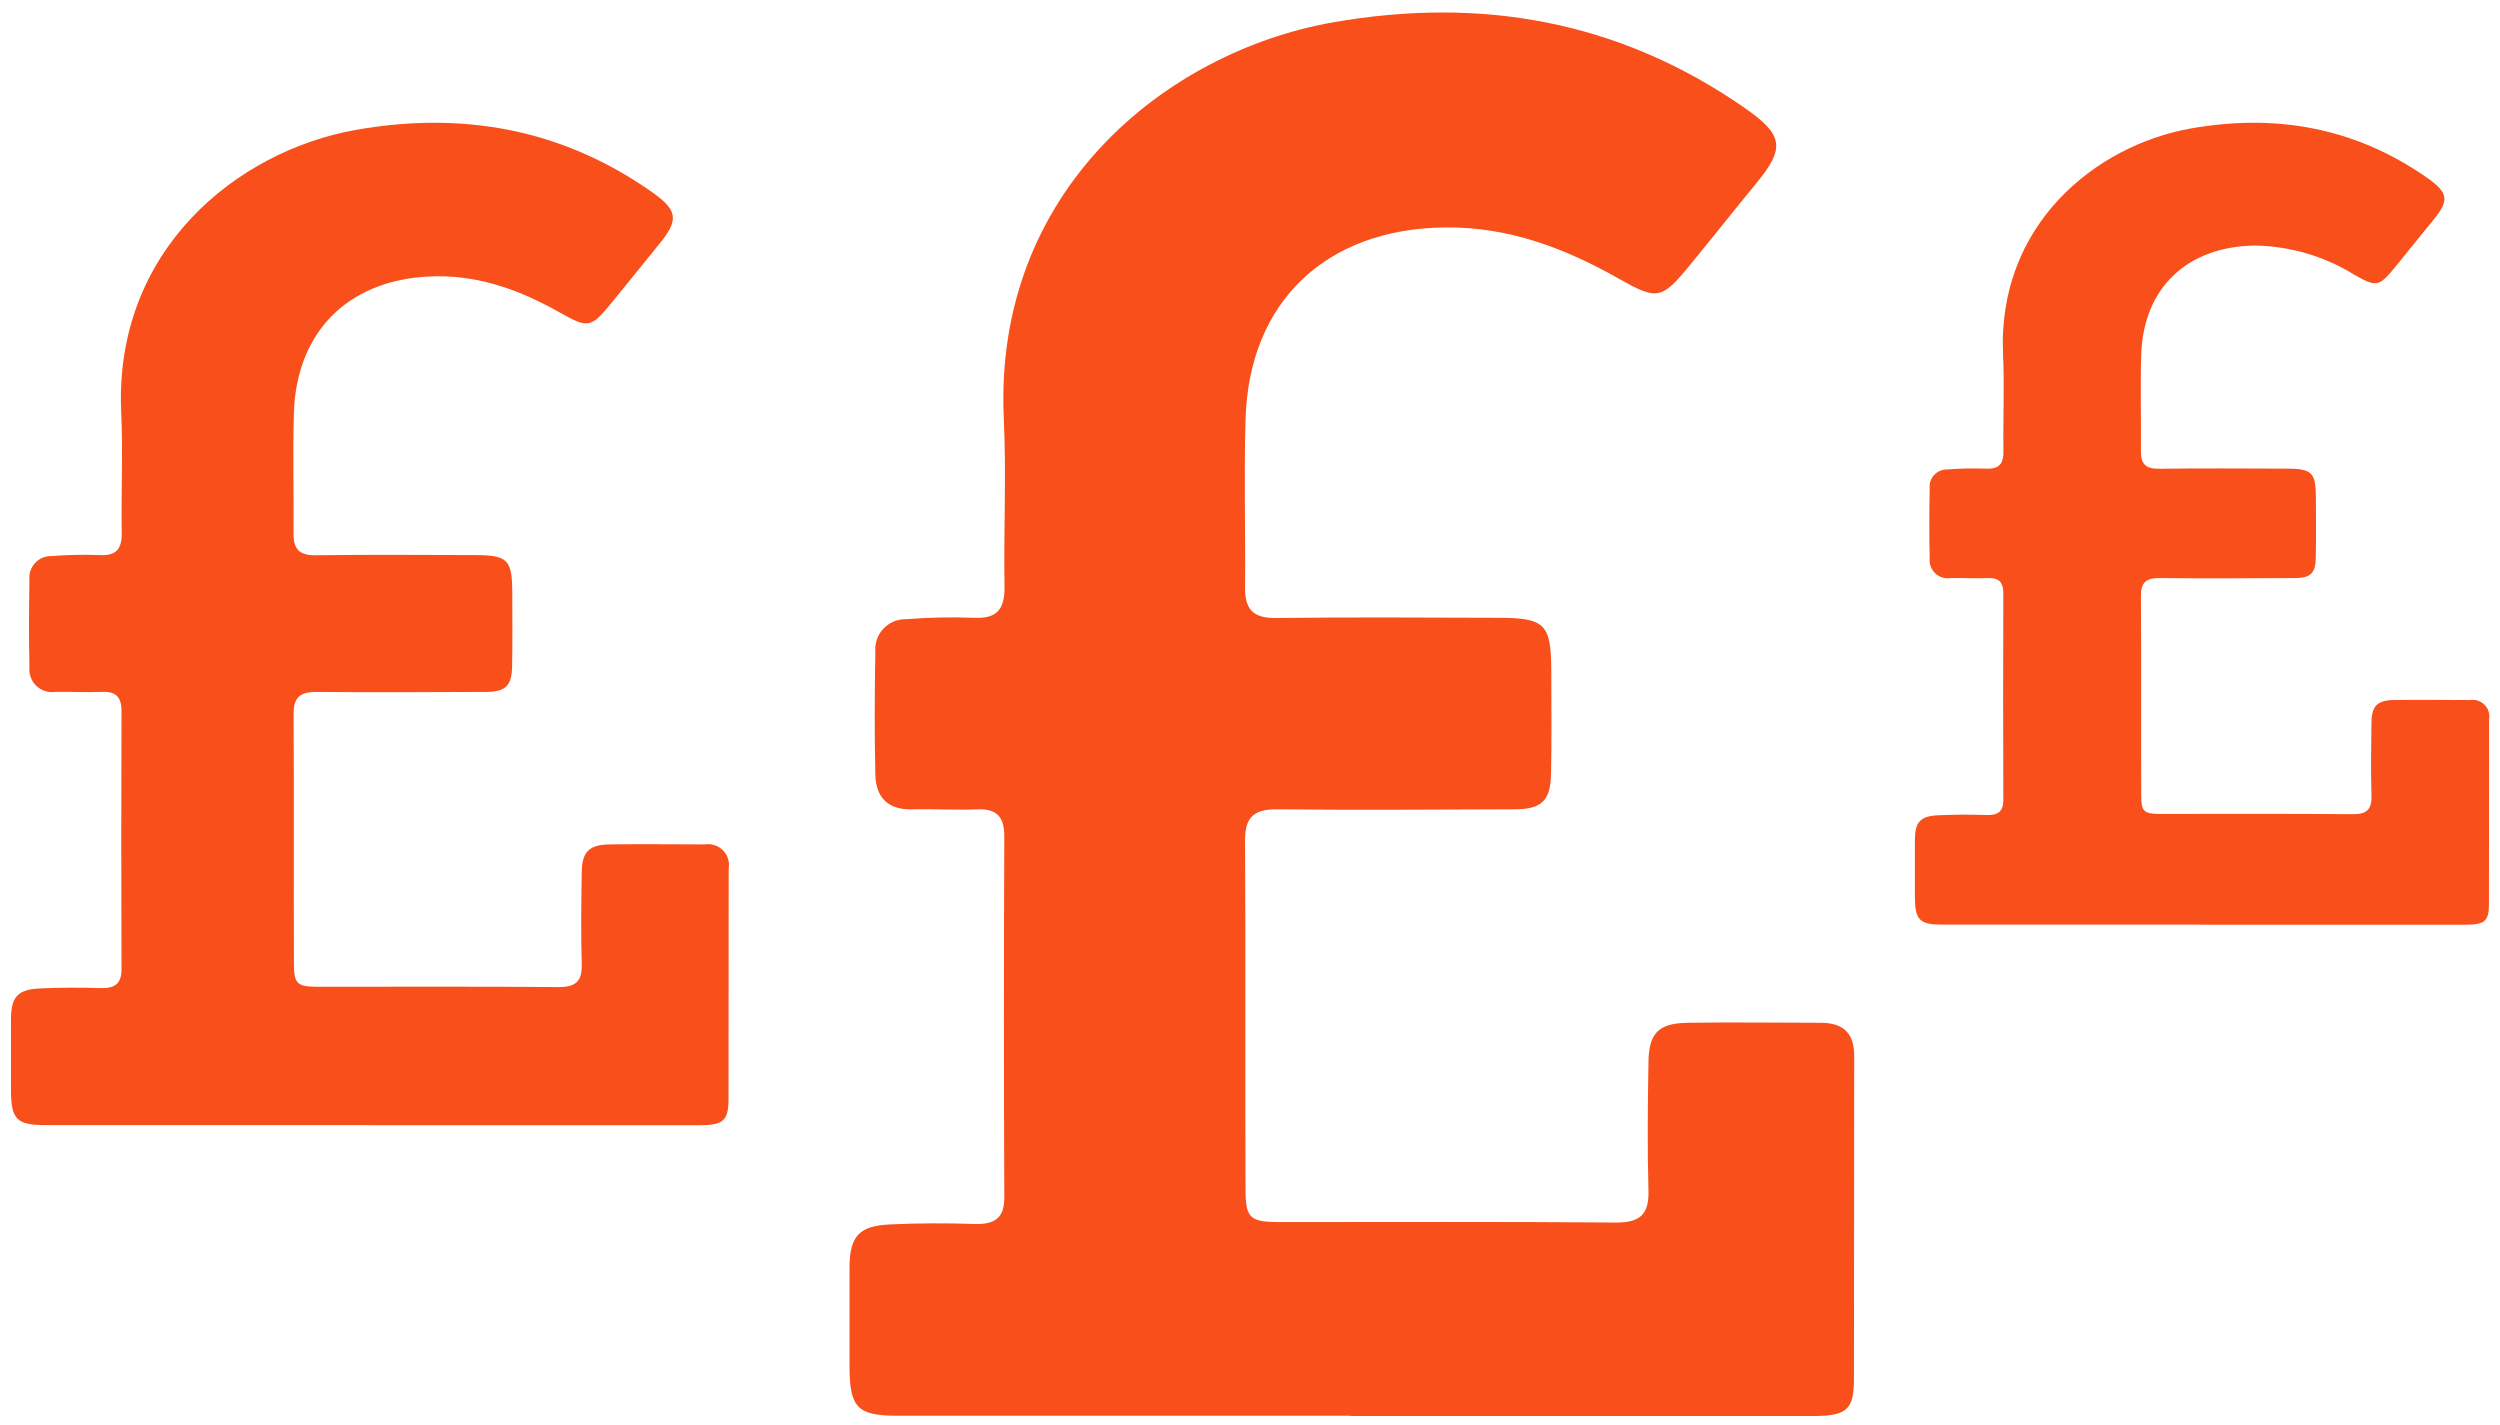
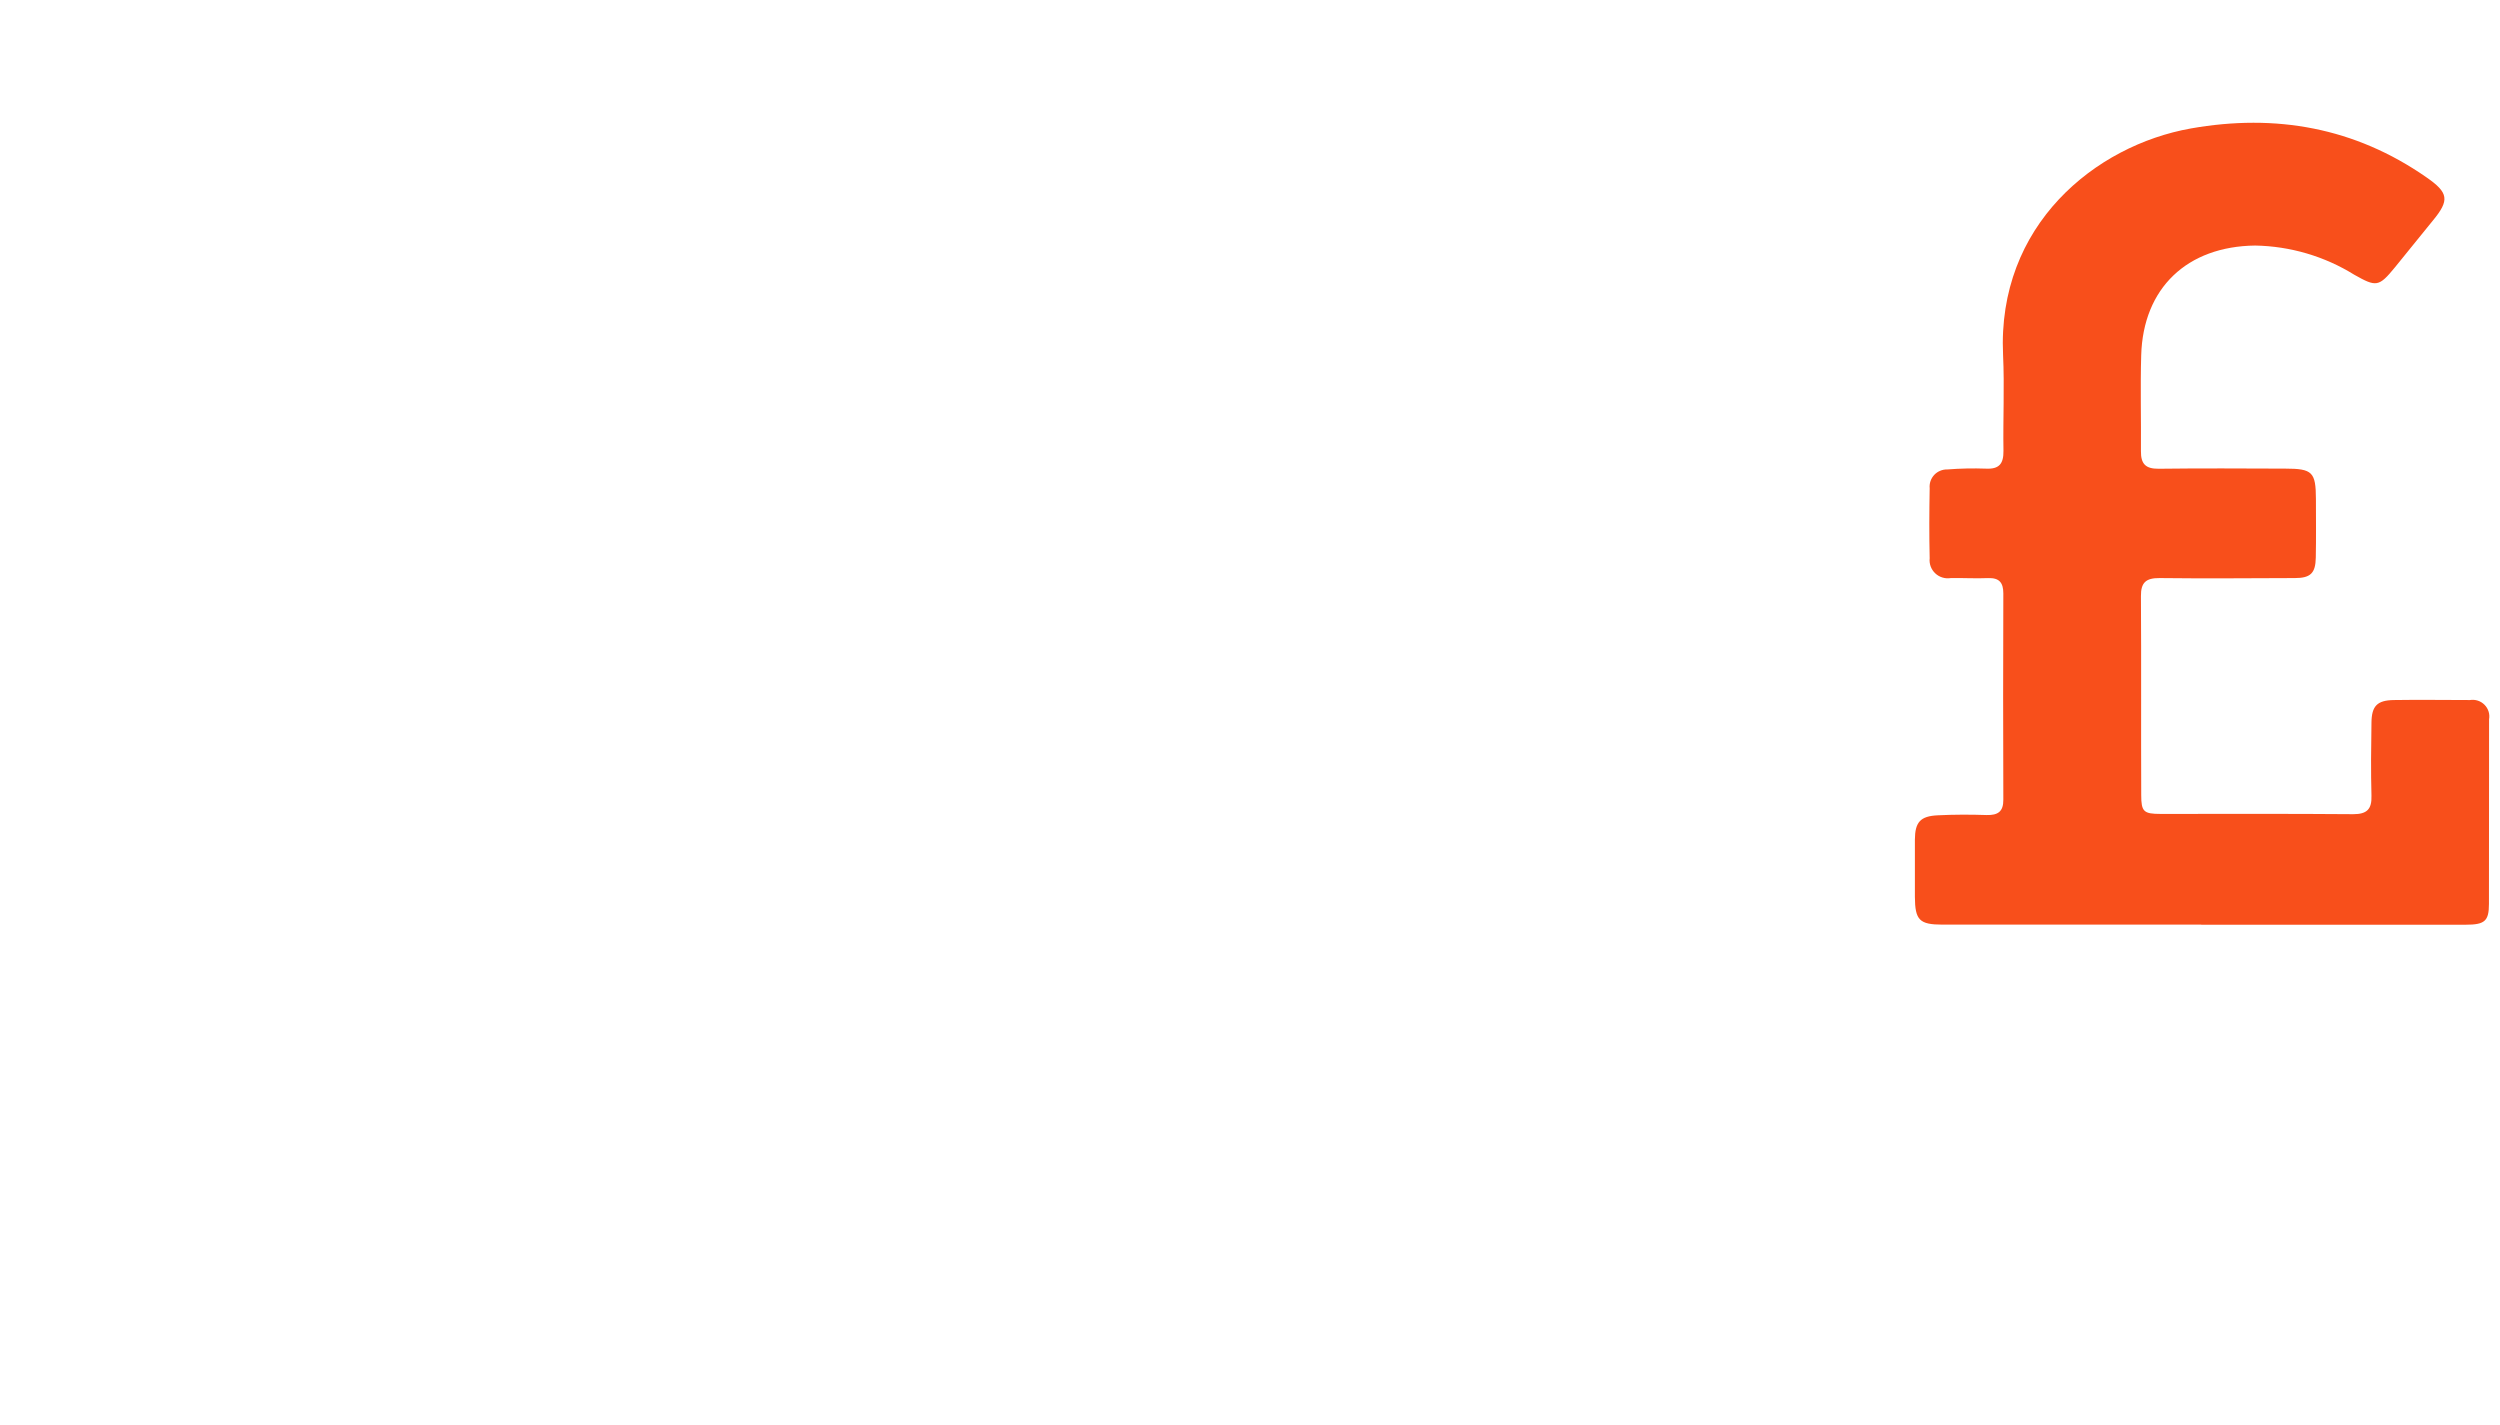
<svg xmlns="http://www.w3.org/2000/svg" width="114" height="65" viewBox="0 0 114 65" fill="none">
  <g clip-path="url(#clip0_49_1996)">
-     <path d="M61.587 64.559H40.943C39.095 64.559 38.749 64.193 38.738 62.343V57.771C38.749 56.384 39.17 55.9 40.565 55.835C41.861 55.771 43.169 55.771 44.466 55.814C45.374 55.835 45.807 55.534 45.796 54.577C45.774 49.091 45.774 43.609 45.796 38.131C45.796 37.27 45.471 36.872 44.574 36.905C43.58 36.948 42.586 36.883 41.591 36.905C40.478 36.937 39.938 36.345 39.916 35.323C39.873 33.463 39.883 31.591 39.916 29.73C39.898 29.538 39.922 29.344 39.985 29.161C40.048 28.978 40.149 28.81 40.282 28.669C40.414 28.528 40.576 28.416 40.755 28.341C40.934 28.267 41.127 28.23 41.321 28.235C42.349 28.154 43.381 28.133 44.412 28.171C45.482 28.224 45.817 27.762 45.806 26.751C45.763 24.202 45.893 21.642 45.774 19.103C45.288 8.735 53.135 2.378 60.765 1.023C67.531 -0.171 73.843 0.948 79.55 4.917C81.333 6.154 81.42 6.745 80.069 8.38C79.052 9.617 78.058 10.875 77.042 12.112C75.756 13.682 75.551 13.682 73.811 12.704C71.357 11.316 68.796 10.337 65.886 10.37C60.471 10.434 56.948 13.747 56.797 19.125C56.721 21.674 56.797 24.224 56.775 26.773C56.764 27.784 57.131 28.192 58.191 28.181C61.552 28.139 64.924 28.16 68.286 28.171C70.469 28.171 70.728 28.45 70.739 30.591C70.739 32.15 70.761 33.71 70.728 35.269C70.706 36.517 70.306 36.904 69.053 36.904C65.454 36.915 61.865 36.947 58.266 36.904C57.163 36.893 56.763 37.27 56.774 38.346C56.807 43.637 56.774 48.929 56.796 54.221C56.796 55.544 56.991 55.727 58.342 55.727C63.465 55.727 68.588 55.706 73.711 55.748C74.814 55.748 75.203 55.35 75.17 54.275C75.116 52.339 75.137 50.392 75.17 48.456C75.181 47.112 75.624 46.66 76.953 46.639C78.974 46.606 81.006 46.639 83.027 46.639C84.065 46.639 84.562 47.123 84.552 48.177C84.54 53.082 84.552 57.997 84.54 62.902C84.54 64.279 84.206 64.569 82.692 64.569H61.587V64.559Z" fill="#F84F1B" />
-     <path d="M16.82 51.304H2.075C0.755 51.304 0.508 51.043 0.5 49.722V46.456C0.508 45.465 0.809 45.12 1.805 45.074C2.731 45.028 3.665 45.028 4.592 45.058C5.24 45.074 5.549 44.858 5.541 44.175C5.526 40.256 5.526 36.34 5.541 32.426C5.541 31.811 5.311 31.527 4.668 31.55C3.958 31.581 3.248 31.535 2.537 31.55C2.38 31.575 2.219 31.563 2.067 31.516C1.915 31.469 1.776 31.387 1.66 31.278C1.545 31.169 1.456 31.035 1.401 30.886C1.346 30.737 1.326 30.578 1.343 30.42C1.312 29.091 1.32 27.754 1.343 26.425C1.33 26.288 1.347 26.149 1.392 26.018C1.437 25.888 1.509 25.768 1.604 25.667C1.699 25.566 1.814 25.487 1.942 25.433C2.07 25.38 2.208 25.354 2.347 25.358C3.081 25.3 3.818 25.285 4.555 25.312C5.319 25.35 5.558 25.02 5.551 24.298C5.52 22.477 5.612 20.648 5.528 18.835C5.179 11.43 10.783 6.89 16.234 5.922C21.067 5.069 25.575 5.868 29.651 8.703C30.925 9.587 30.987 10.009 30.022 11.177C29.296 12.061 28.586 12.96 27.86 13.843C26.942 14.965 26.795 14.965 25.552 14.265C23.8 13.274 21.969 12.574 19.893 12.598C16.026 12.644 13.508 15.011 13.401 18.852C13.347 20.673 13.401 22.494 13.385 24.314C13.377 25.037 13.64 25.328 14.396 25.32C16.797 25.289 19.205 25.305 21.608 25.312C23.167 25.312 23.353 25.512 23.36 27.041C23.36 28.155 23.376 29.269 23.352 30.383C23.337 31.274 23.051 31.551 22.158 31.551C19.585 31.559 17.024 31.581 14.453 31.551C13.666 31.543 13.38 31.812 13.388 32.58C13.411 36.361 13.388 40.14 13.403 43.92C13.403 44.865 13.541 44.996 14.506 44.996C18.165 44.996 21.824 44.98 25.485 45.011C26.272 45.011 26.55 44.727 26.527 43.96C26.488 42.577 26.504 41.187 26.527 39.804C26.535 38.844 26.851 38.52 27.801 38.505C29.244 38.483 30.695 38.505 32.139 38.505C32.289 38.482 32.442 38.494 32.586 38.541C32.73 38.588 32.861 38.668 32.967 38.775C33.074 38.883 33.153 39.014 33.198 39.157C33.244 39.301 33.254 39.454 33.228 39.603C33.22 43.106 33.228 46.617 33.22 50.12C33.22 51.104 32.981 51.309 31.9 51.309H16.82V51.304Z" fill="#F84F1B" />
    <path d="M100.376 42.163H88.579C87.523 42.163 87.326 41.954 87.319 40.897V38.284C87.325 37.491 87.566 37.215 88.363 37.178C89.104 37.141 89.851 37.141 90.593 37.166C91.111 37.178 91.358 37.006 91.352 36.459C91.34 33.325 91.34 30.192 91.352 27.062C91.352 26.57 91.169 26.343 90.655 26.361C90.086 26.386 89.518 26.349 88.95 26.361C88.824 26.381 88.695 26.372 88.573 26.334C88.451 26.297 88.34 26.232 88.247 26.144C88.155 26.057 88.084 25.95 88.039 25.831C87.995 25.712 87.979 25.584 87.993 25.458C87.968 24.394 87.974 23.325 87.993 22.262C87.982 22.152 87.996 22.041 88.032 21.936C88.068 21.832 88.126 21.736 88.201 21.655C88.277 21.574 88.369 21.511 88.472 21.468C88.574 21.425 88.685 21.404 88.796 21.407C89.383 21.361 89.973 21.349 90.562 21.37C91.173 21.4 91.365 21.136 91.358 20.558C91.334 19.102 91.408 17.639 91.34 16.189C91.062 10.264 95.546 6.631 99.906 5.857C103.773 5.175 107.379 5.814 110.64 8.082C111.659 8.788 111.709 9.127 110.936 10.061C110.356 10.767 109.788 11.486 109.207 12.193C108.472 13.091 108.355 13.091 107.36 12.531C106 11.686 104.436 11.225 102.833 11.197C99.739 11.234 97.726 13.127 97.639 16.2C97.596 17.657 97.639 19.113 97.627 20.57C97.621 21.148 97.831 21.381 98.436 21.375C100.356 21.35 102.283 21.363 104.204 21.369C105.452 21.369 105.6 21.529 105.606 22.752C105.606 23.643 105.619 24.535 105.6 25.426C105.588 26.139 105.36 26.36 104.643 26.36C102.587 26.366 100.536 26.385 98.479 26.36C97.85 26.354 97.621 26.569 97.627 27.183C97.646 30.207 97.627 33.231 97.64 36.255C97.64 37.011 97.751 37.115 98.523 37.115C101.451 37.115 104.378 37.103 107.306 37.127C107.935 37.127 108.158 36.899 108.139 36.285C108.109 35.179 108.121 34.066 108.139 32.96C108.145 32.192 108.399 31.934 109.158 31.922C110.313 31.903 111.474 31.922 112.629 31.922C112.749 31.902 112.872 31.912 112.988 31.949C113.103 31.986 113.208 32.051 113.293 32.137C113.379 32.223 113.442 32.328 113.479 32.444C113.515 32.559 113.523 32.681 113.502 32.801C113.496 35.603 113.502 38.412 113.496 41.215C113.496 42.002 113.304 42.167 112.439 42.167H100.376V42.163Z" fill="#F84F1B" />
  </g>
  <defs>
    <clipPath id="clip0_49_1996">
      <rect width="113" height="64" fill="white" transform="translate(0.5 0.569)" />
    </clipPath>
  </defs>
</svg>